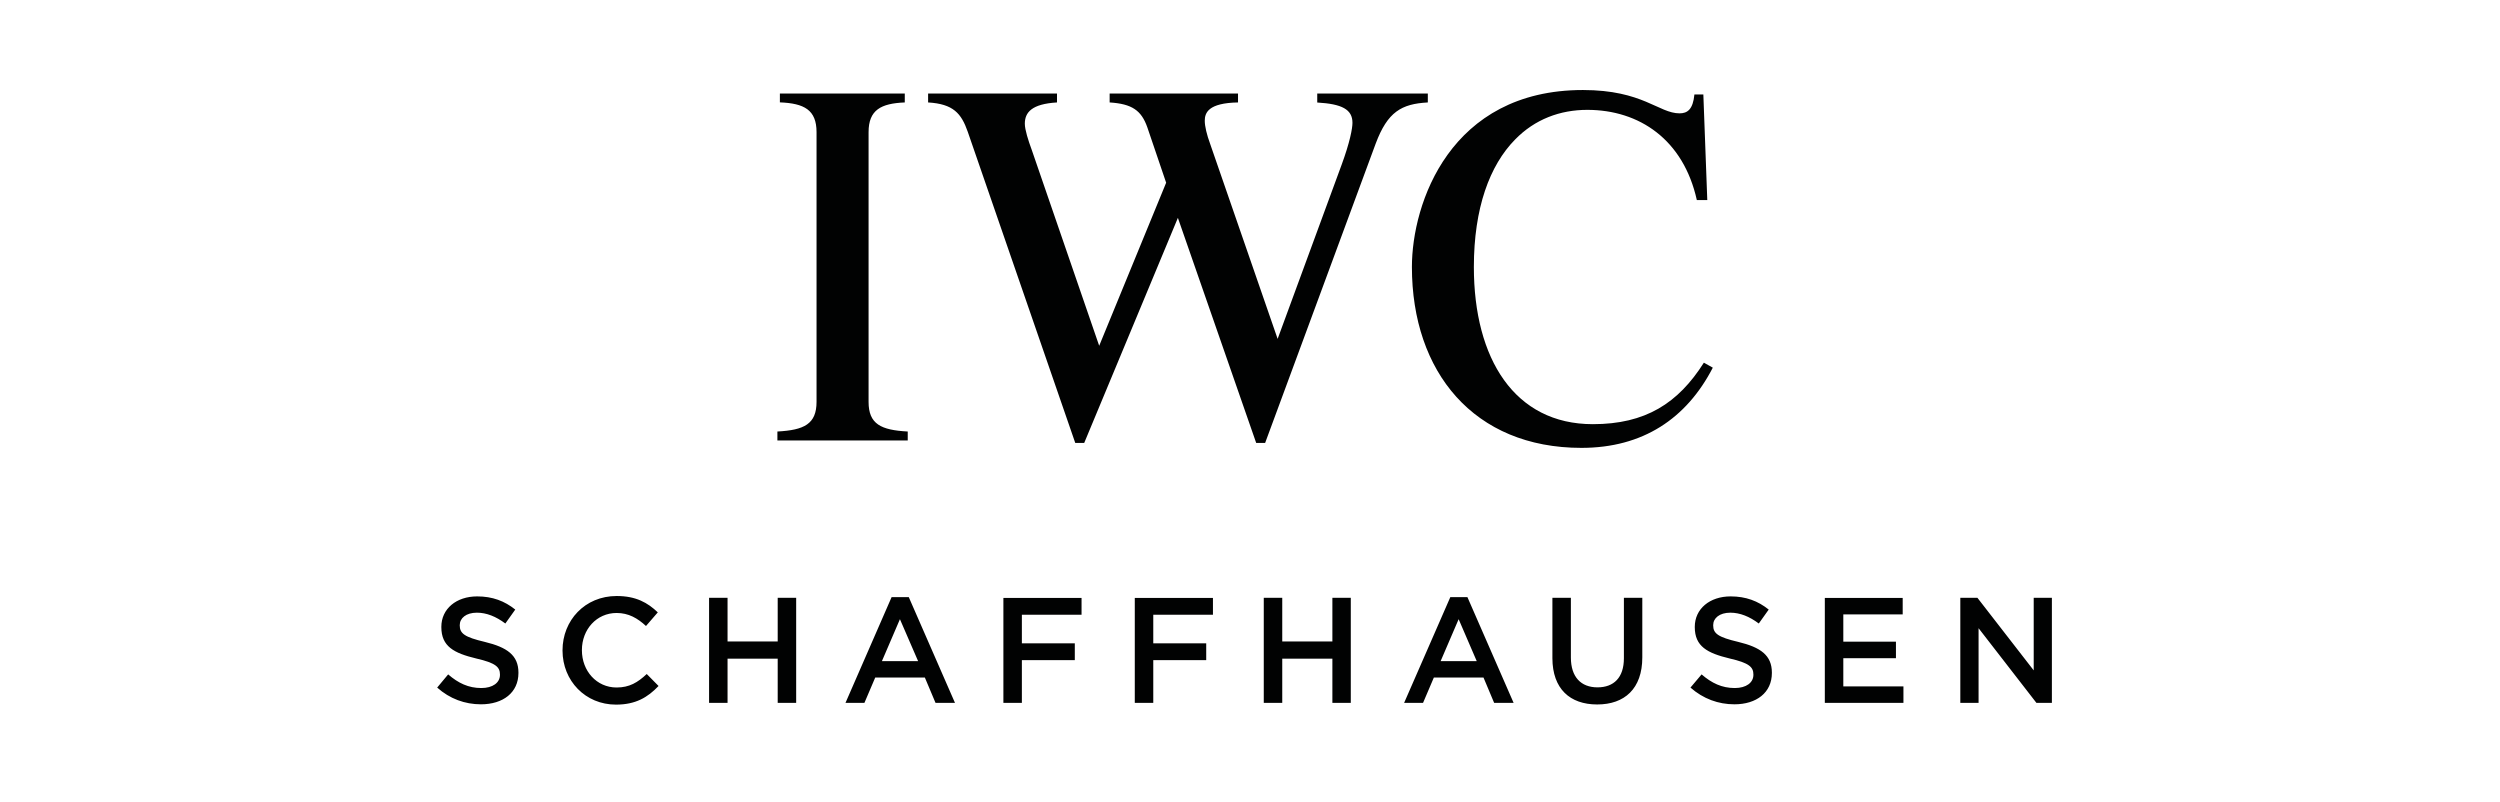
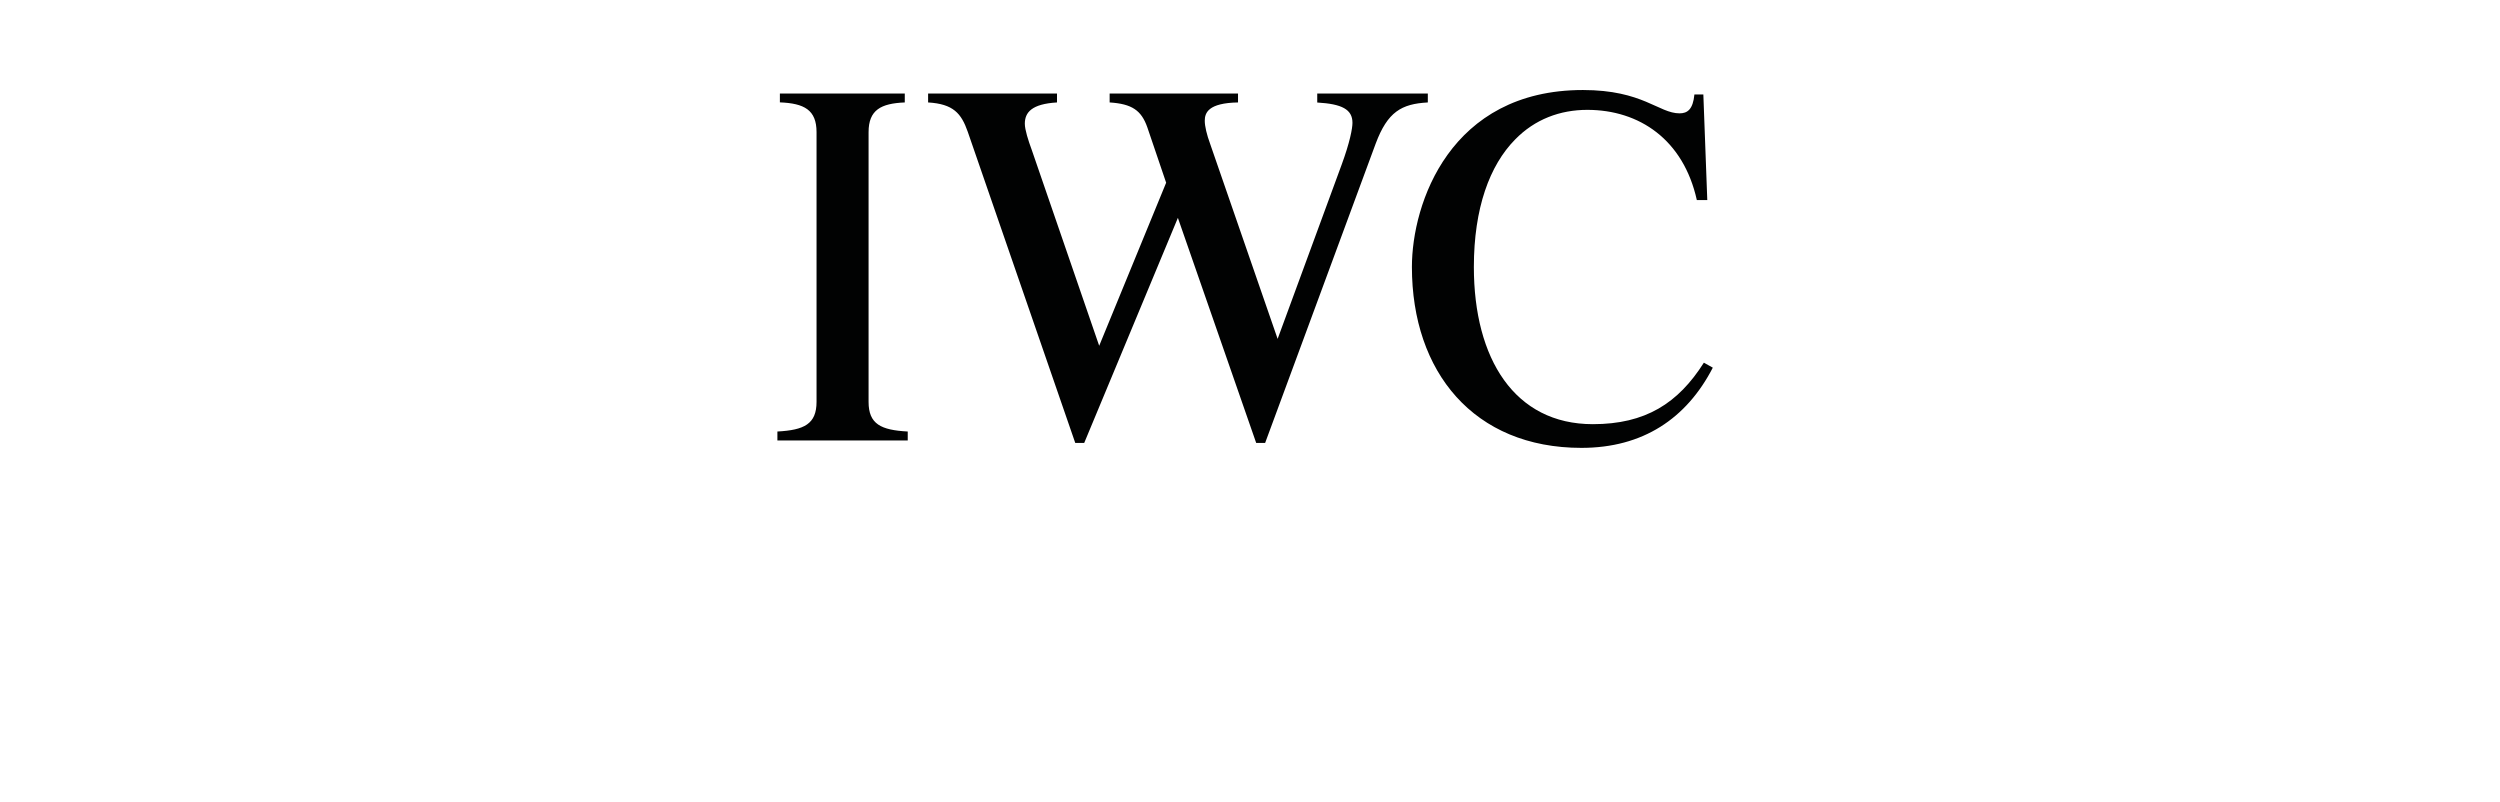
<svg xmlns="http://www.w3.org/2000/svg" width="212" height="68" viewBox="0 0 212 88" fill="none">
  <path d="M142.37 49.15C130.567 49.15 123.768 40.831 123.768 29.294C123.768 22.329 127.958 9.879 142.536 9.879C149.118 9.879 150.855 12.439 153.141 12.439C154.006 12.439 154.612 12.007 154.77 10.369H155.751L156.183 21.955H155.036C153.565 15.323 148.728 12.056 143.018 12.056C140.026 12.056 137.25 13.087 135.08 15.323C132.304 18.149 130.567 22.828 130.567 29.303C130.567 39.368 135.031 46.549 143.625 46.549C149.393 46.549 152.983 44.263 155.809 39.8L156.789 40.349C153.898 45.942 149.11 49.15 142.37 49.15ZM119.795 15.755L107.66 48.61H106.68L98.086 23.908L87.805 48.61H86.824L75.022 14.45C74.315 12.439 73.442 11.408 70.675 11.242V10.261H84.82V11.242C82.045 11.408 81.289 12.331 81.289 13.577C81.289 14.234 81.671 15.431 82.053 16.461L89.45 37.947L96.798 20.052L94.728 13.96C94.072 12.106 93.041 11.4 90.597 11.242V10.261H104.685V11.242C101.419 11.3 101.036 12.38 101.036 13.253C101.036 13.852 101.252 14.774 101.635 15.813L109.032 37.19L116.048 18.099C116.97 15.597 117.244 14.076 117.244 13.478C117.244 12.007 116.097 11.408 113.379 11.25V10.261H125.514V11.242C122.621 11.4 121.1 12.272 119.795 15.755ZM54.136 48.336V47.355C57.069 47.197 58.432 46.541 58.432 44.097V14.5C58.432 12.048 57.069 11.342 54.409 11.234V10.261H68.115V11.242C65.505 11.35 64.142 12.056 64.142 14.508V44.097C64.142 46.549 65.505 47.197 68.439 47.355V48.336H54.136Z" fill="#010202" />
-   <path d="M21.604 77.292C24.023 77.292 25.718 76.013 25.718 73.852V73.819C25.718 71.907 24.471 71.034 22.028 70.444C19.809 69.92 19.277 69.521 19.277 68.632V68.599C19.277 67.842 19.967 67.236 21.155 67.236C22.211 67.236 23.25 67.651 24.28 68.424L25.369 66.895C24.197 65.956 22.867 65.449 21.188 65.449C18.903 65.449 17.257 66.812 17.257 68.79V68.823C17.257 70.942 18.637 71.674 21.089 72.264C23.225 72.754 23.69 73.204 23.69 74.026V74.059C23.69 74.915 22.901 75.506 21.646 75.506C20.233 75.506 19.111 74.966 18.005 74.009L16.8 75.456C18.18 76.686 19.842 77.292 21.604 77.292ZM36.423 77.326C38.576 77.326 39.898 76.536 41.094 75.281L39.798 73.967C38.809 74.891 37.903 75.447 36.49 75.447C34.287 75.447 32.683 73.619 32.683 71.366V71.333C32.683 69.081 34.296 67.269 36.49 67.269C37.803 67.269 38.792 67.842 39.715 68.698L41.011 67.202C39.906 66.147 38.626 65.407 36.498 65.407C33.007 65.407 30.555 68.092 30.555 71.366V71.4C30.564 74.716 33.066 77.326 36.423 77.326ZM46.638 77.135H48.666V72.28H54.169V77.135H56.196V65.607H54.169V70.394H48.666V65.607H46.638V77.135ZM61.607 77.135H63.685L64.873 74.35H70.317L71.49 77.135H73.625L68.555 65.532H66.668L61.607 77.135ZM65.605 72.555L67.583 67.95L69.578 72.555H65.605ZM78.937 77.135H80.965V72.447H86.774V70.602H80.965V67.46H87.514V65.615H78.937V77.135ZM93.356 77.135H95.385V72.447H101.195V70.602H95.385V67.46H101.934V65.615H93.356V77.135ZM107.511 77.135H109.539V72.28H115.041V77.135H117.061V65.607H115.041V70.394H109.539V65.607H107.511V77.135ZM122.912 77.135H124.99L126.178 74.35H131.623L132.794 77.135H134.93L129.861 65.532H127.982L122.912 77.135ZM126.919 72.555L128.897 67.95L130.882 72.555H126.919ZM144.099 77.309C147.107 77.309 149.052 75.581 149.052 72.139V65.607H147.032V72.239C147.032 74.359 145.927 75.431 144.132 75.431C142.319 75.431 141.214 74.292 141.214 72.156V65.607H139.186V72.239C139.195 75.588 141.106 77.309 144.099 77.309ZM159.158 77.292C161.577 77.292 163.272 76.013 163.272 73.852V73.819C163.272 71.907 162.026 71.034 159.583 70.444C157.363 69.92 156.831 69.521 156.831 68.632V68.599C156.831 67.842 157.521 67.236 158.71 67.236C159.766 67.236 160.804 67.651 161.835 68.424L162.924 66.895C161.751 65.956 160.421 65.449 158.743 65.449C156.457 65.449 154.811 66.812 154.811 68.79V68.823C154.811 70.942 156.191 71.674 158.643 72.264C160.779 72.754 161.244 73.204 161.244 74.026V74.059C161.244 74.915 160.455 75.506 159.2 75.506C157.788 75.506 156.665 74.966 155.559 74.009L154.338 75.456C155.735 76.686 157.396 77.292 159.158 77.292ZM169.082 77.135H177.709V75.323H171.111V72.231H176.887V70.419H171.111V67.427H177.627V65.615H169.082V77.135ZM183.96 77.135H185.954V68.939L192.304 77.135H194V65.607H192.005V73.568L185.83 65.607H183.951V77.135H183.96Z" fill="#010202" />
</svg>